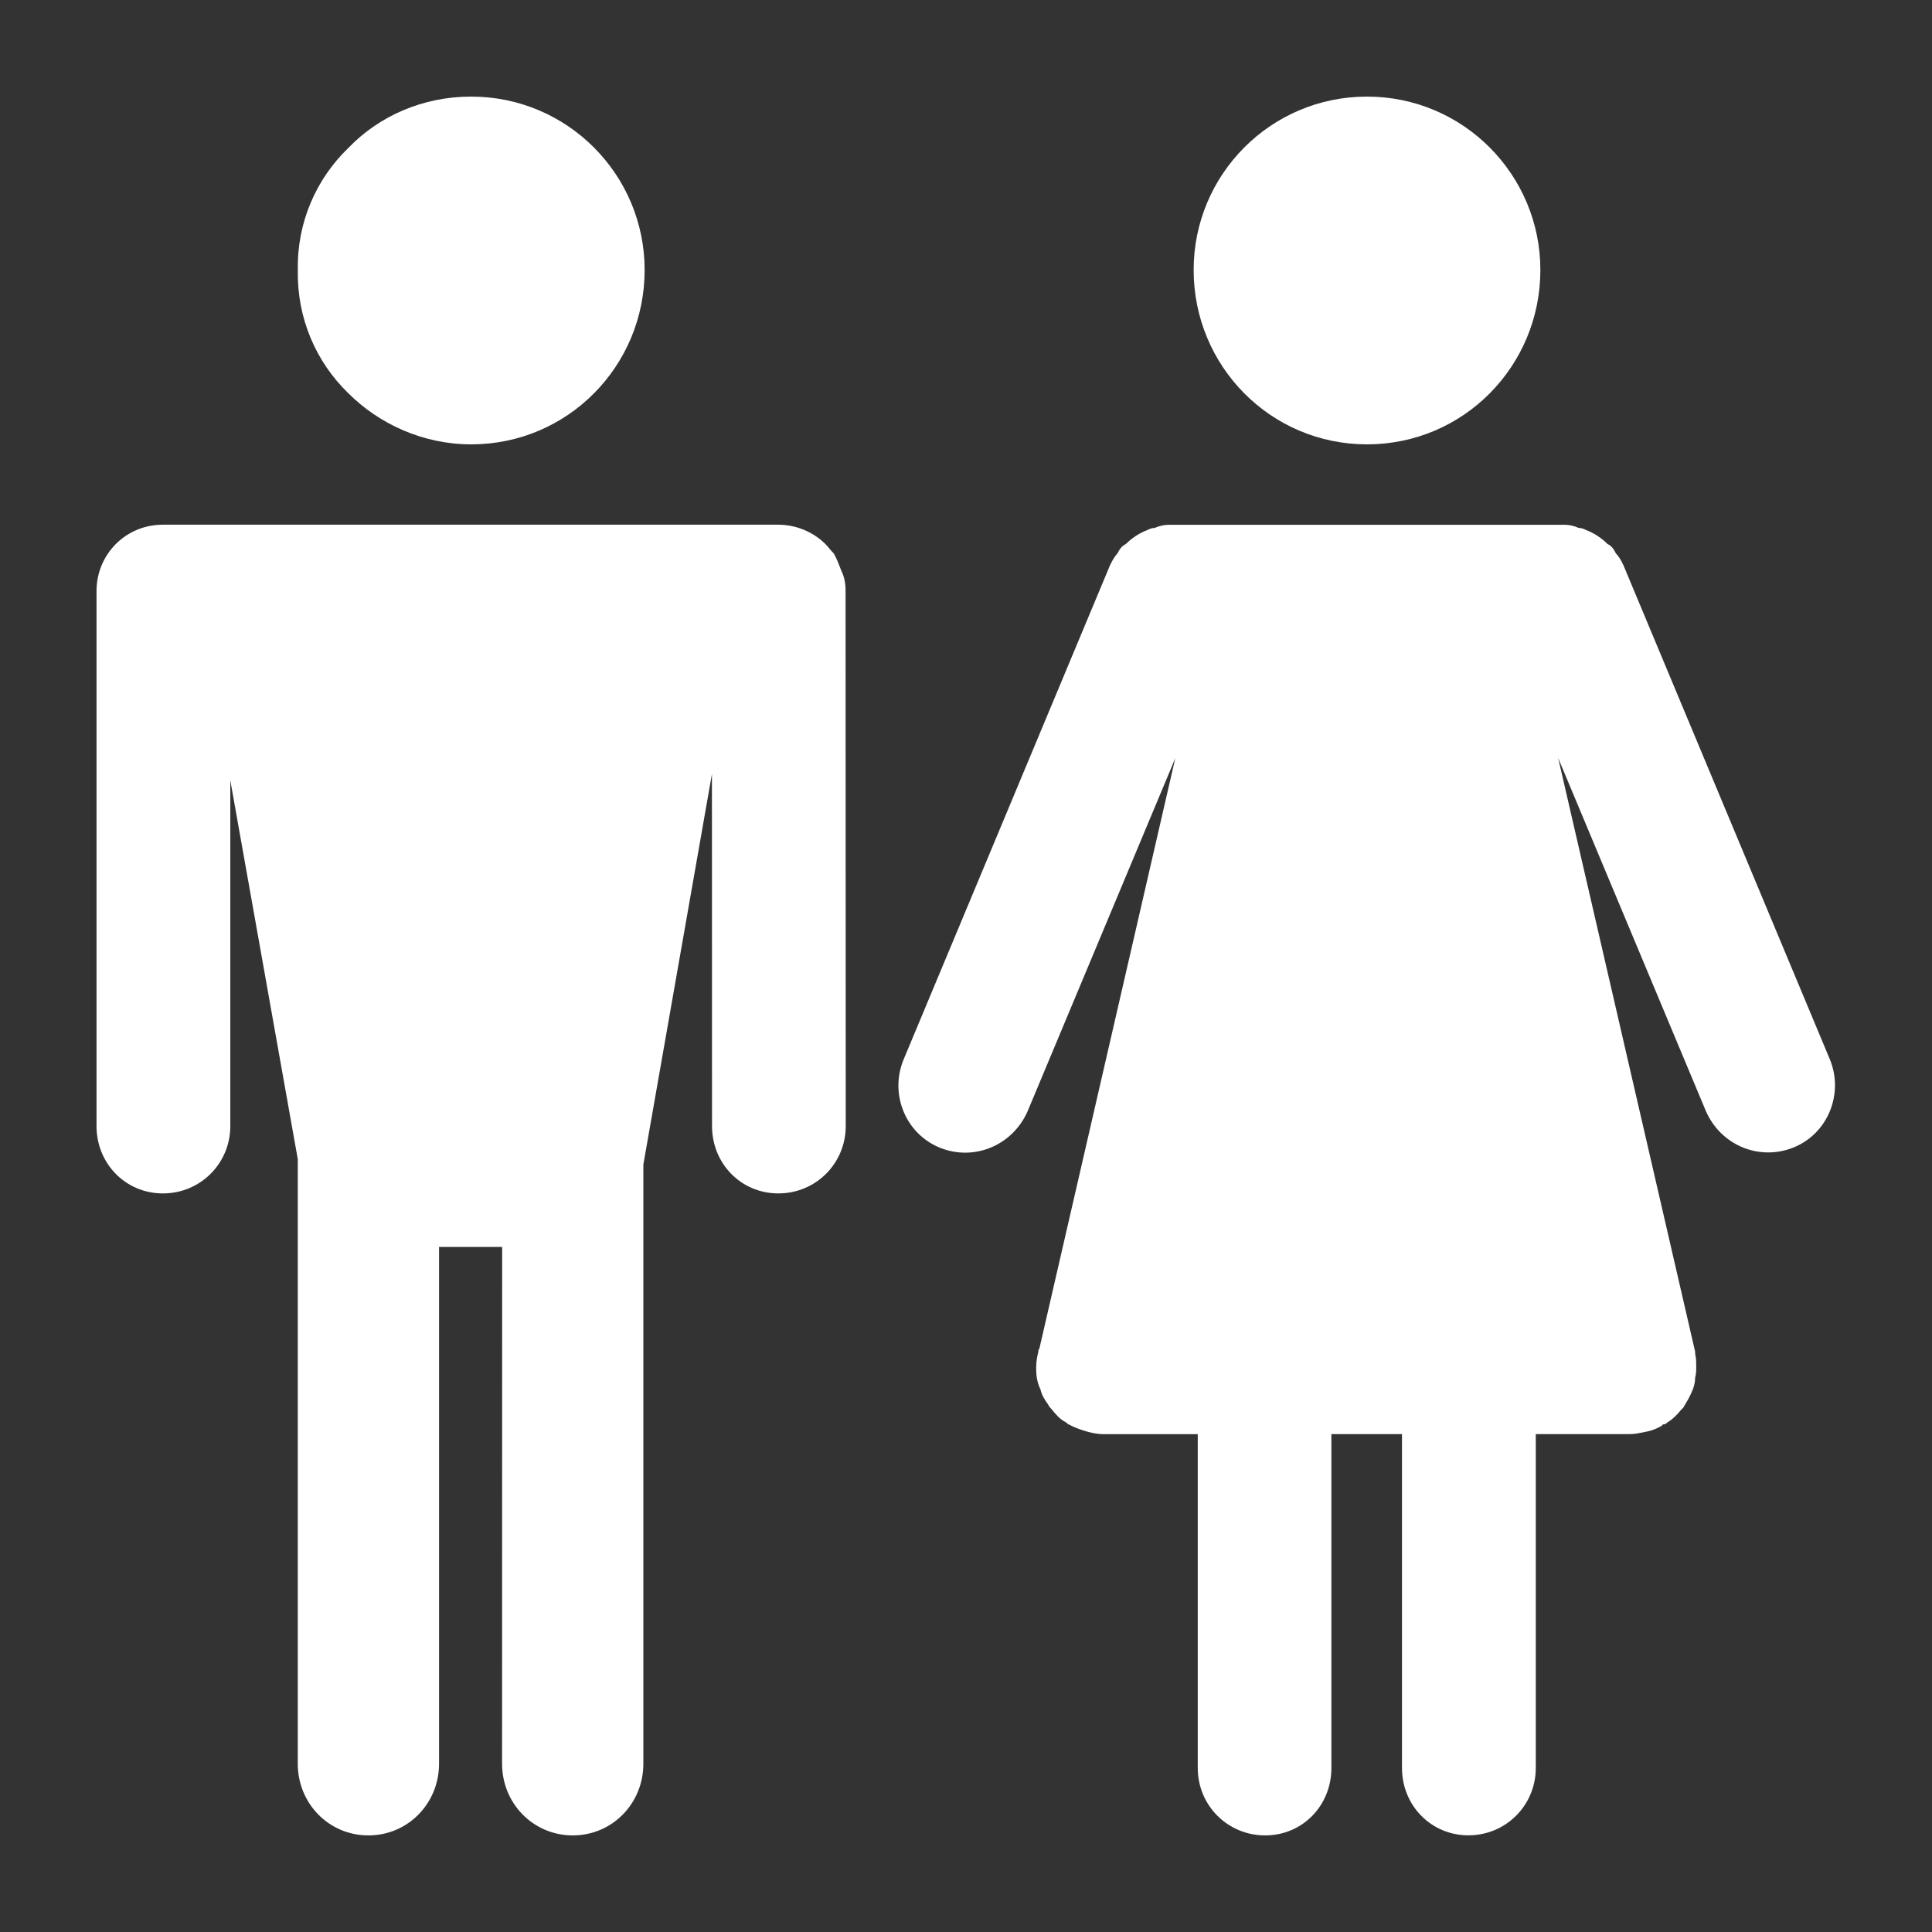
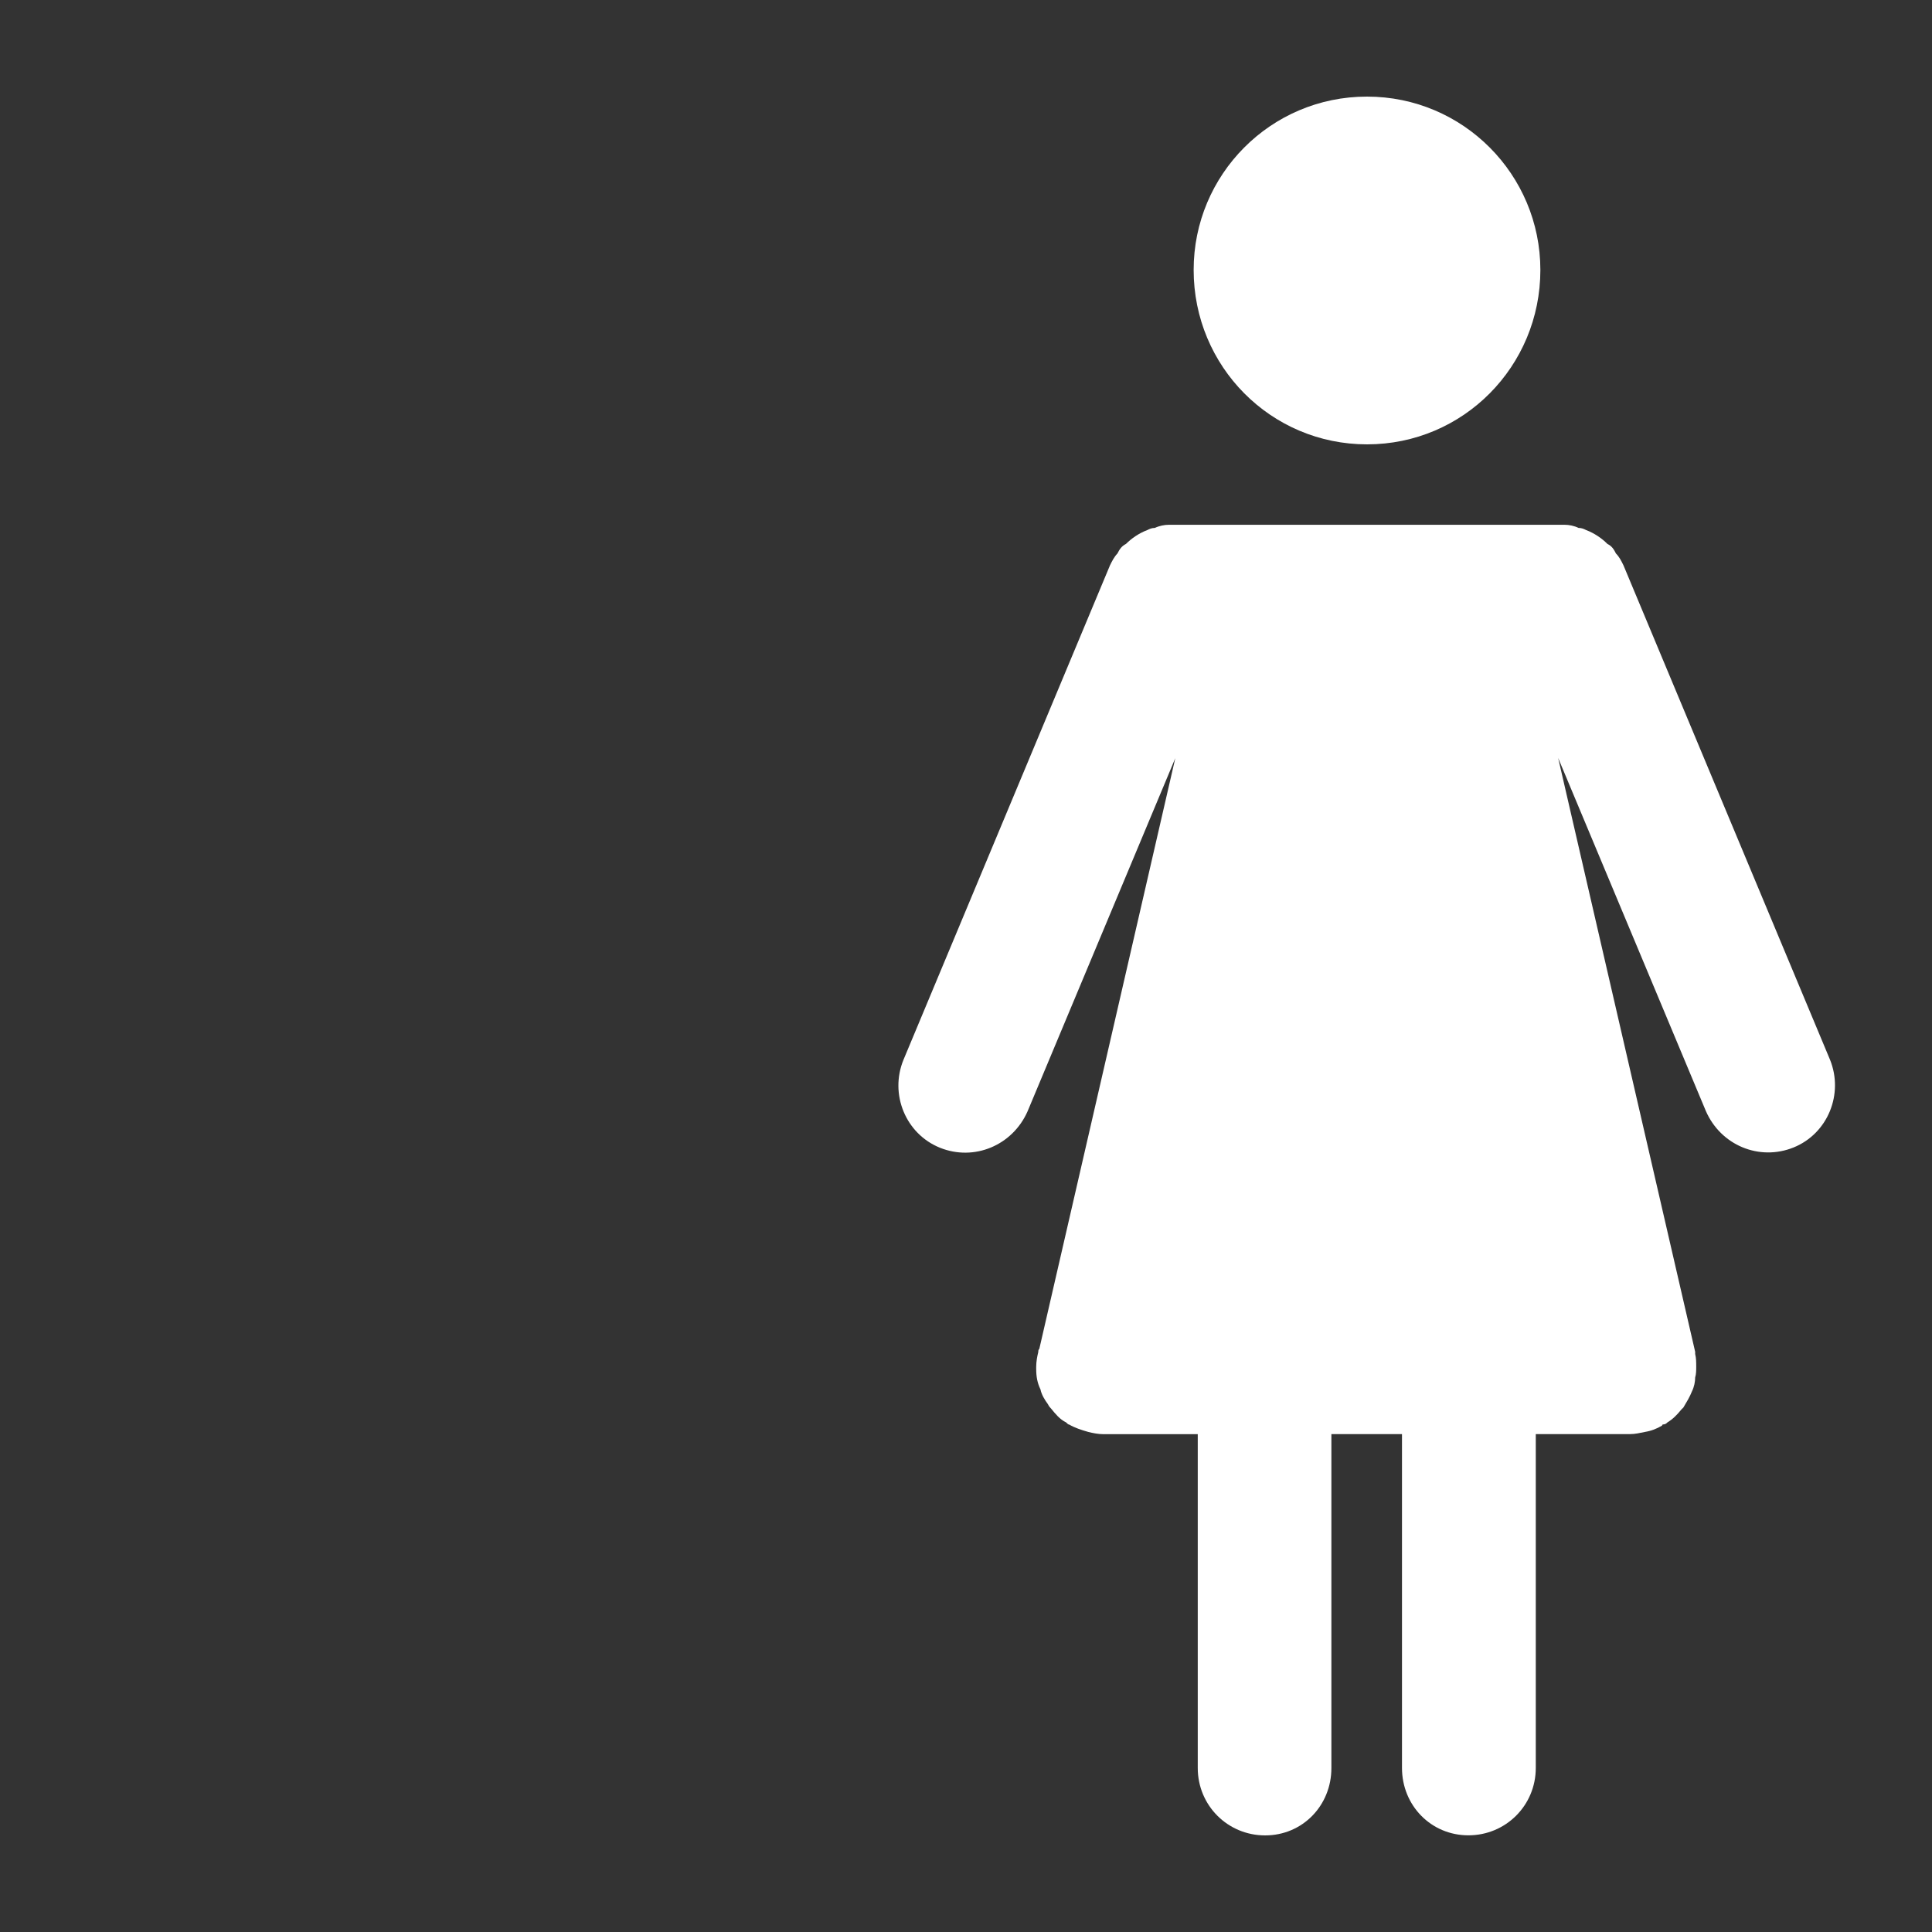
<svg xmlns="http://www.w3.org/2000/svg" width="24" height="24" viewBox="0 0 24 24" fill="none">
  <rect x="0" y="0" width="24" height="24" fill="#333333" stroke="none" />
-   <path d="M8.844 9.614L7.992 14.466V21.91C7.992 22.402 7.607 22.8 7.115 22.8C6.623 22.8 6.237 22.402 6.237 21.91L6.238 15.49H5.454V21.91C5.454 22.402 5.068 22.8 4.576 22.8C4.084 22.8 3.699 22.402 3.699 21.91V14.399L2.861 9.694V13.988C2.861 14.453 2.489 14.825 2.024 14.825C1.558 14.825 1.199 14.453 1.199 13.988V7.342C1.199 6.89 1.558 6.518 2.023 6.518H9.667C9.893 6.518 10.105 6.611 10.252 6.757C10.291 6.796 10.318 6.837 10.358 6.876C10.397 6.943 10.424 7.022 10.451 7.089C10.49 7.169 10.504 7.248 10.504 7.341L10.506 13.988C10.506 14.453 10.134 14.825 9.669 14.825C9.204 14.825 8.845 14.453 8.845 13.988L8.844 9.614Z" fill="white" />
  <path d="M15.716 22.8C15.251 22.8 14.879 22.428 14.879 21.963V17.816H13.709C13.642 17.816 13.576 17.802 13.522 17.789C13.43 17.763 13.35 17.736 13.283 17.697C13.27 17.697 13.257 17.683 13.244 17.67C13.164 17.631 13.111 17.564 13.057 17.498C13.044 17.485 13.031 17.471 13.018 17.444C12.979 17.391 12.938 17.325 12.925 17.259C12.886 17.179 12.872 17.099 12.872 17.006V16.98C12.872 16.914 12.885 16.847 12.898 16.795C12.898 16.782 12.898 16.768 12.911 16.755L14.6 9.418L12.765 13.805C12.578 14.23 12.1 14.429 11.675 14.257C11.249 14.084 11.049 13.592 11.223 13.166L13.789 7.022C13.815 6.969 13.842 6.916 13.881 6.876C13.908 6.822 13.935 6.783 13.987 6.757C14.054 6.69 14.147 6.624 14.254 6.584C14.28 6.571 14.307 6.558 14.346 6.558C14.4 6.532 14.466 6.519 14.519 6.519H19.437C19.49 6.519 19.557 6.532 19.609 6.558C19.649 6.558 19.676 6.571 19.702 6.584C19.808 6.624 19.902 6.69 19.968 6.757C20.022 6.783 20.048 6.823 20.074 6.876C20.114 6.915 20.141 6.969 20.167 7.022L22.733 13.164C22.905 13.589 22.707 14.081 22.281 14.254C21.855 14.426 21.377 14.228 21.191 13.802L19.356 9.416L21.058 16.793V16.819C21.071 16.872 21.071 16.925 21.071 16.978C21.071 17.018 21.071 17.071 21.058 17.111C21.058 17.165 21.045 17.23 21.018 17.284C20.992 17.351 20.952 17.417 20.912 17.484C20.899 17.497 20.899 17.497 20.886 17.51C20.833 17.576 20.78 17.629 20.714 17.669C20.701 17.682 20.687 17.695 20.66 17.695C20.66 17.695 20.647 17.695 20.647 17.709C20.581 17.748 20.514 17.775 20.434 17.788C20.368 17.801 20.314 17.815 20.248 17.815H19.078V21.962C19.078 22.427 18.706 22.799 18.241 22.799C17.776 22.799 17.416 22.427 17.416 21.962V17.815H16.539V21.962C16.54 22.428 16.181 22.8 15.716 22.8Z" fill="white" />
  <path d="M19.135 3.354C19.135 4.55 18.178 5.52 16.982 5.52C15.785 5.52 14.828 4.55 14.828 3.354C14.827 2.171 15.784 1.2 16.981 1.2C18.178 1.2 19.135 2.171 19.135 3.354Z" fill="white" />
-   <path d="M8.008 3.354C8.008 4.55 7.05 5.52 5.854 5.52C5.256 5.52 4.71 5.268 4.325 4.883C3.927 4.497 3.687 3.952 3.7 3.355C3.687 2.77 3.926 2.225 4.325 1.84C4.71 1.439 5.255 1.2 5.853 1.2C7.05 1.2 8.008 2.171 8.008 3.354Z" fill="white" />
</svg>